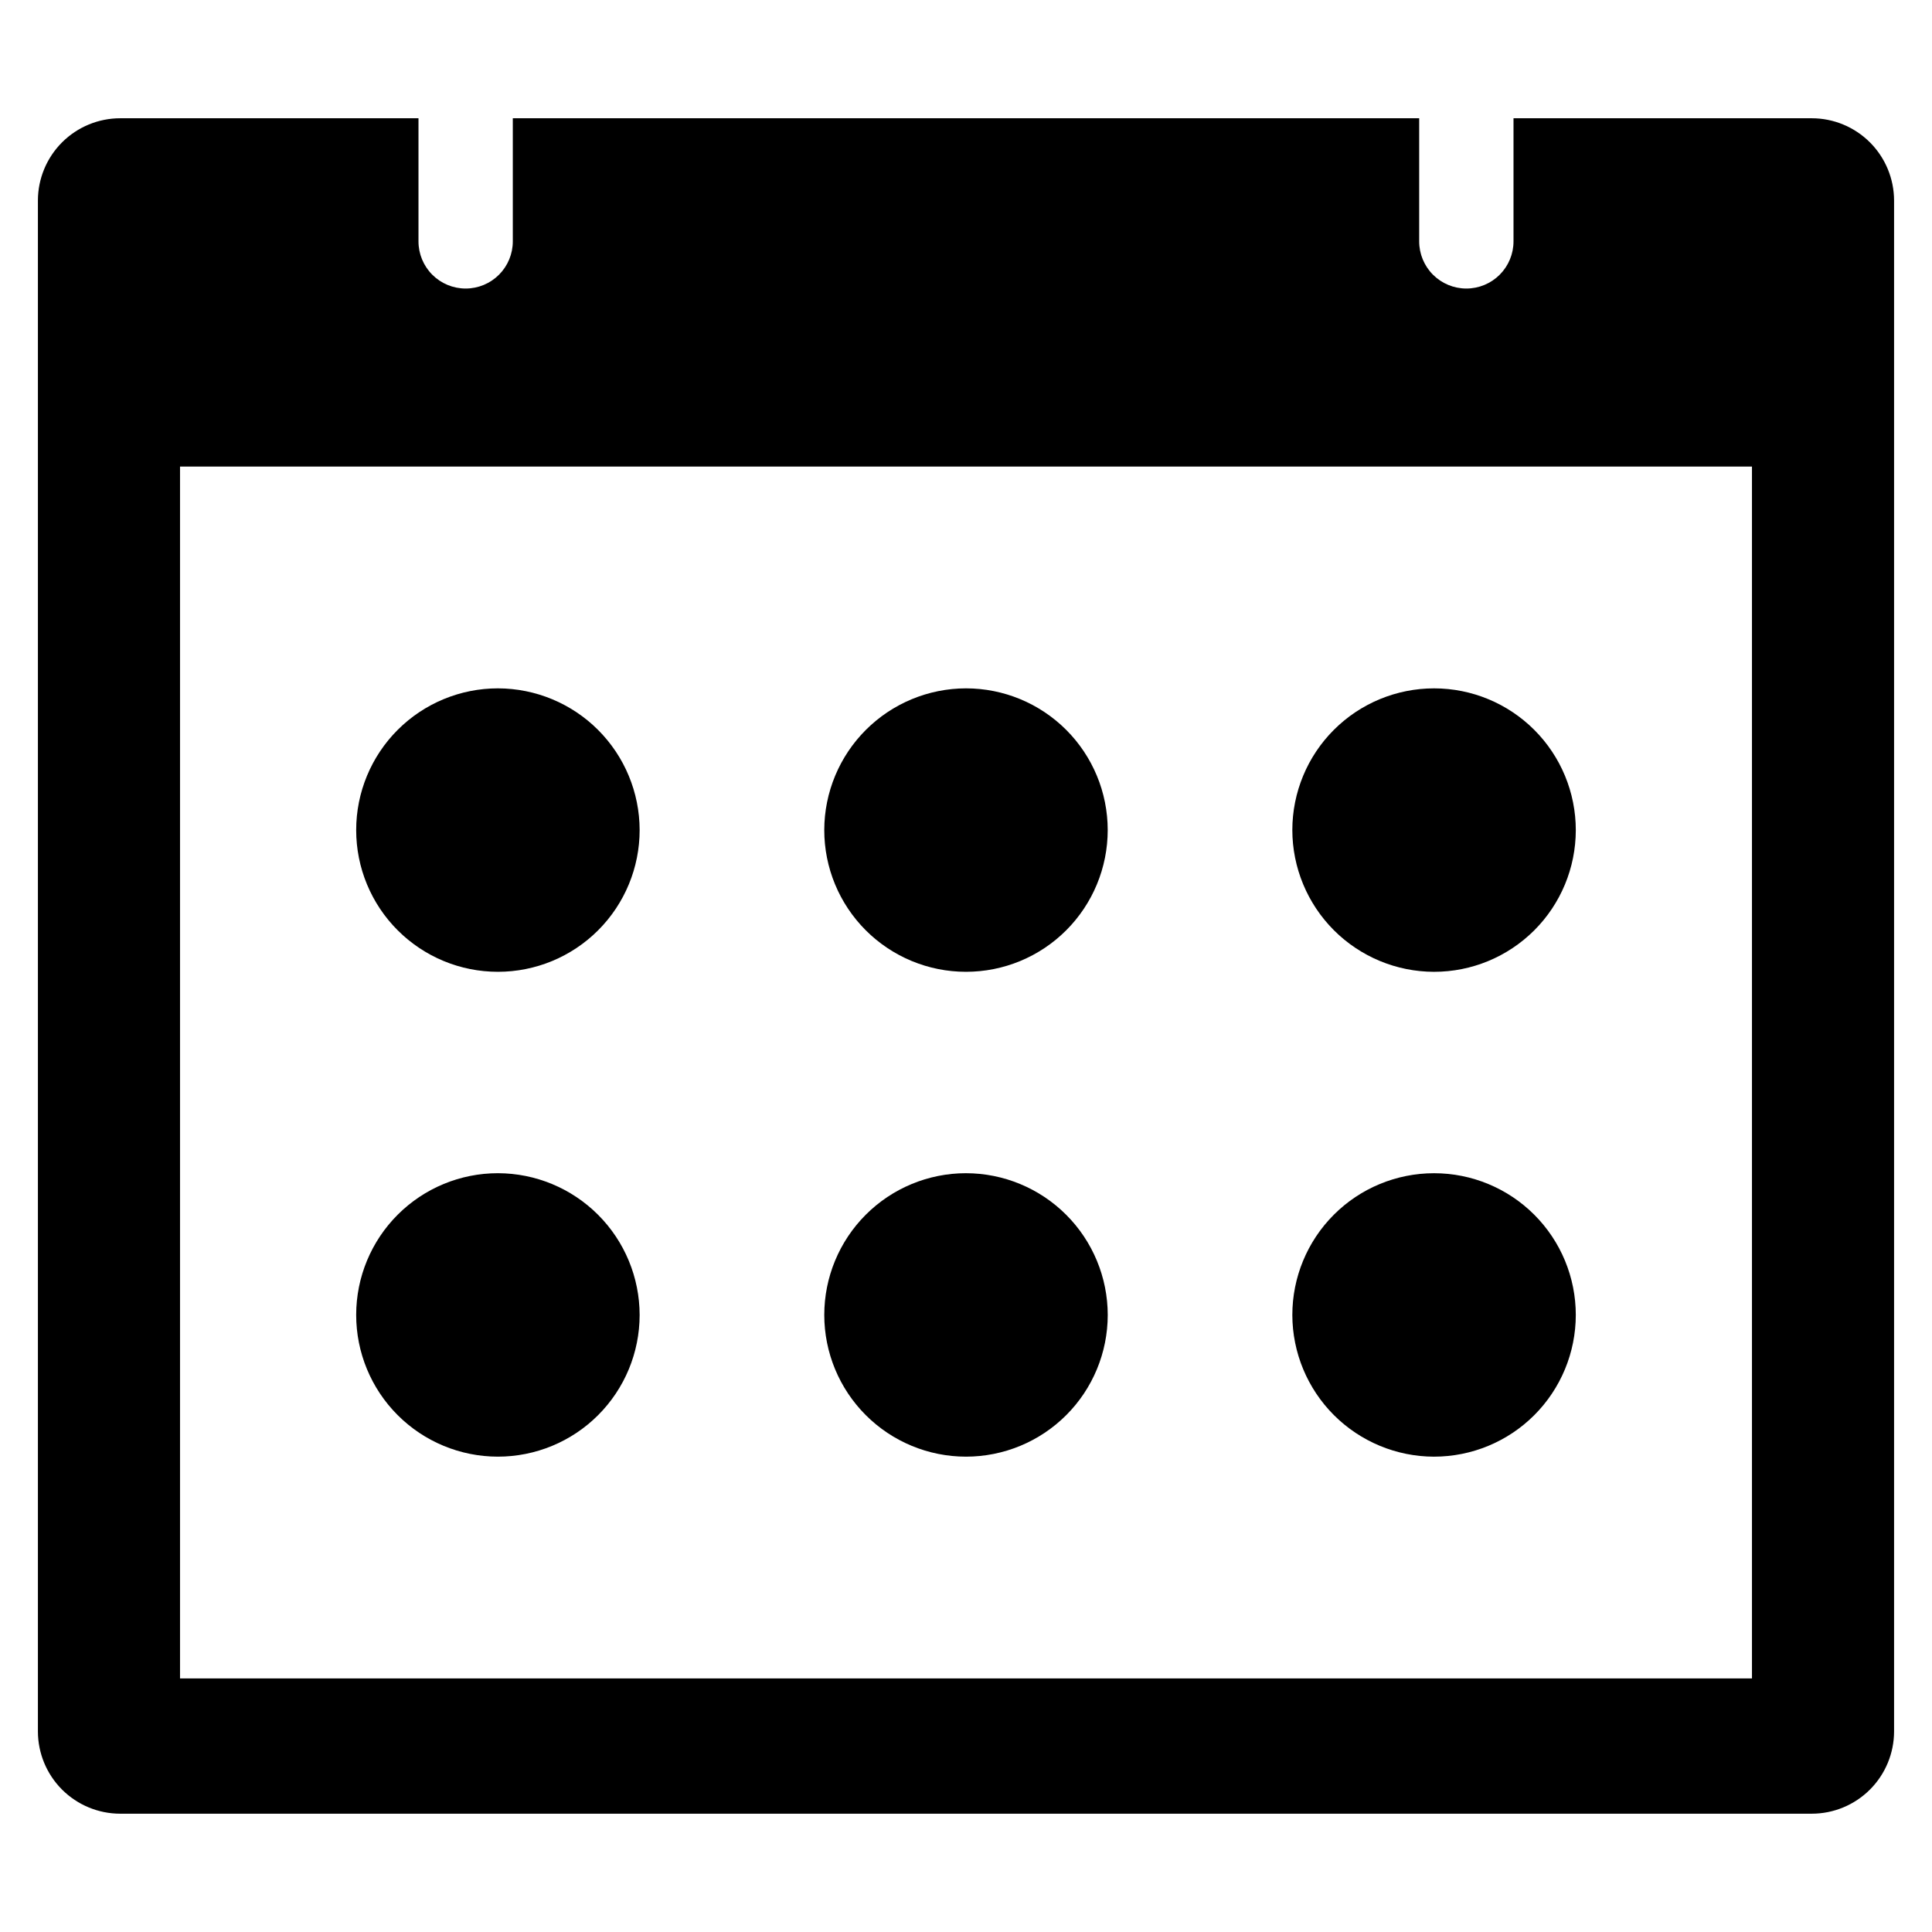
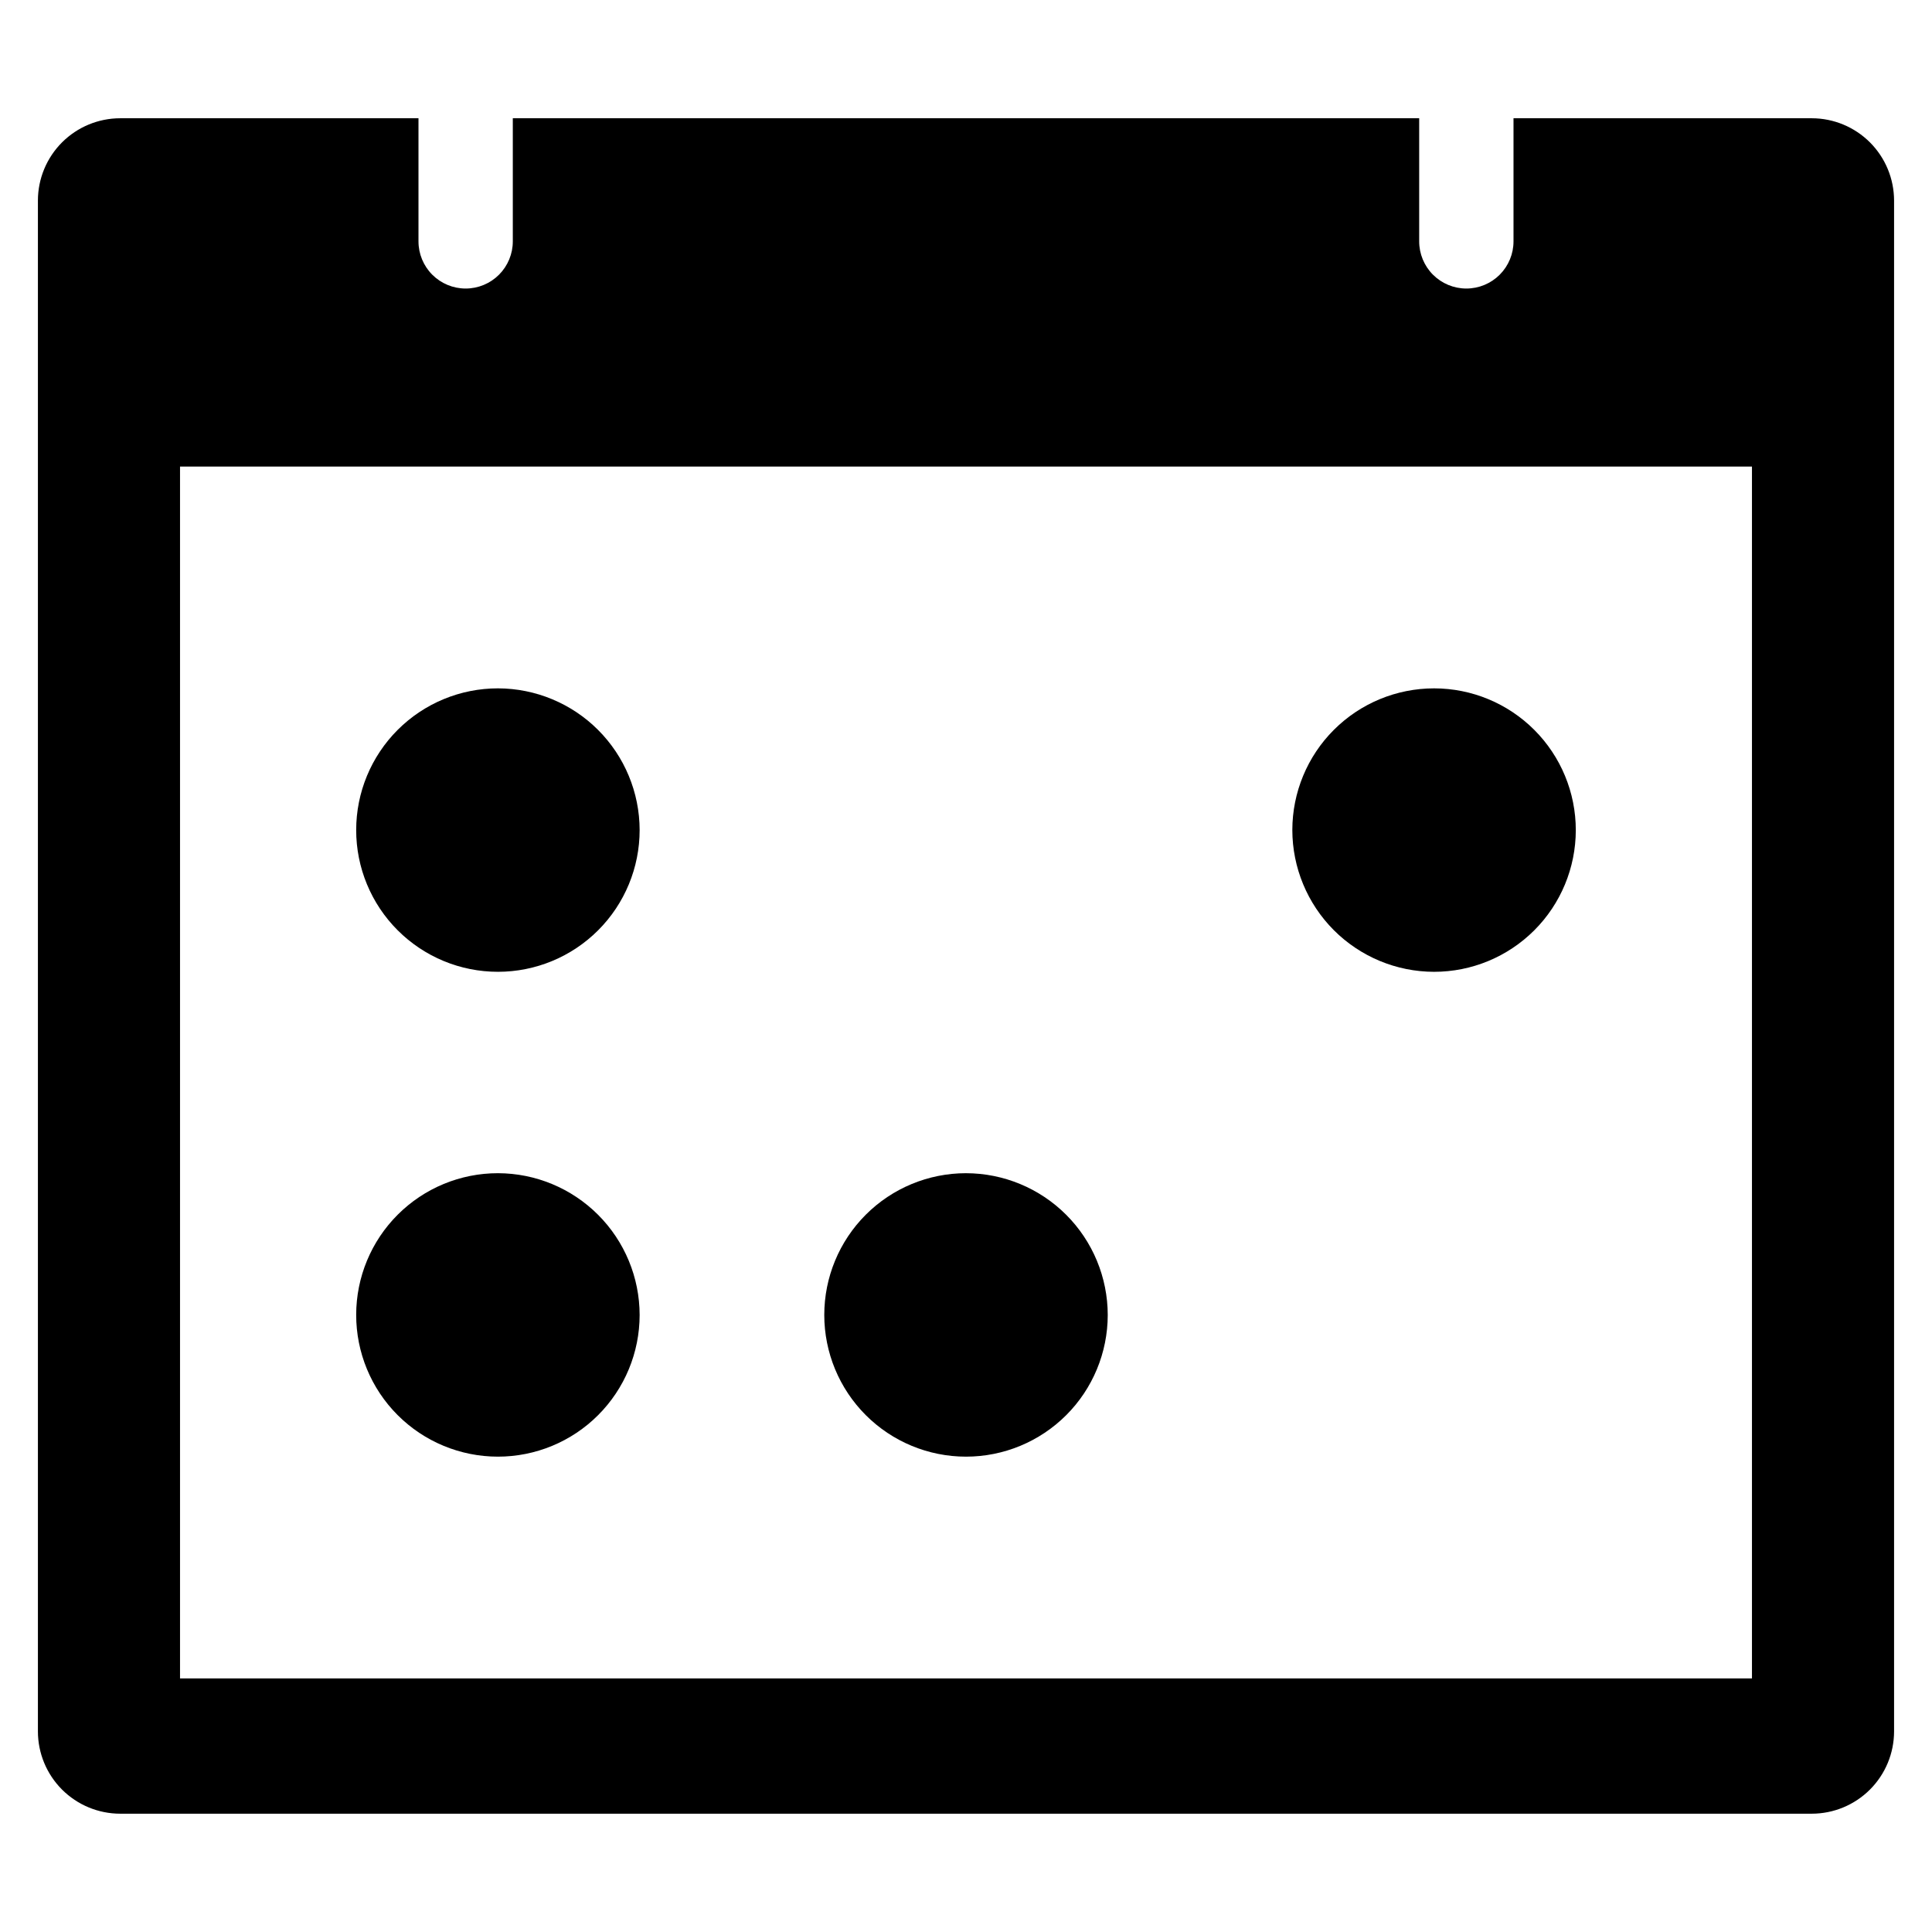
<svg xmlns="http://www.w3.org/2000/svg" fill="#000000" width="800px" height="800px" version="1.1" viewBox="144 144 512 512">
  <g>
    <path d="m275.97 326.42c-9.965-0.004-19.52 3.949-26.57 10.992-7.047 7.043-11.008 16.598-11.008 26.559-0.004 9.965 3.953 19.523 11 26.566 7.047 7.047 16.602 11.004 26.566 11 9.961 0 19.516-3.961 26.559-11.008 7.043-7.051 10.996-16.605 10.992-26.57-0.02-9.949-3.981-19.488-11.016-26.523s-16.574-10.996-26.523-11.016z" />
-     <path d="m362.44 363.96c-0.008 9.965 3.945 19.52 10.988 26.57 7.043 7.047 16.598 11.008 26.562 11.008 9.965 0.004 19.52-3.953 26.566-11 7.043-7.047 11-16.602 11-26.566-0.004-9.961-3.965-19.516-11.012-26.559-7.047-7.043-16.605-10.996-26.57-10.992-9.949 0.02-19.484 3.981-26.52 11.016-7.035 7.035-10.996 16.574-11.016 26.523z" />
    <path d="m524.02 401.54c9.961 0.008 19.516-3.945 26.566-10.984 7.047-7.039 11.008-16.59 11.016-26.555 0.004-9.961-3.949-19.516-10.988-26.562-7.039-7.047-16.59-11.012-26.551-11.016-9.961-0.004-19.52 3.945-26.566 10.988-7.047 7.039-11.008 16.59-11.016 26.551 0.012 9.957 3.969 19.5 11.004 26.547 7.039 7.043 16.578 11.012 26.535 11.031z" />
    <path d="m275.97 454.91c-9.961-0.008-19.516 3.945-26.562 10.984-7.047 7.039-11.012 16.59-11.016 26.551-0.008 9.965 3.945 19.52 10.984 26.566 7.039 7.047 16.594 11.008 26.555 11.016 9.961 0.004 19.516-3.945 26.562-10.988 7.047-7.039 11.012-16.59 11.016-26.551-0.012-9.957-3.969-19.504-11.004-26.547-7.035-7.043-16.578-11.012-26.535-11.031z" />
    <path d="m399.98 454.91c-9.957 0.004-19.508 3.965-26.547 11.008-7.039 7.047-10.992 16.598-10.992 26.555 0.004 9.961 3.961 19.512 11.004 26.555 7.039 7.039 16.59 10.996 26.551 11 9.957 0 19.512-3.953 26.555-10.992 7.043-7.039 11.004-16.59 11.012-26.547-0.008-9.965-3.973-19.52-11.016-26.562-7.047-7.047-16.602-11.008-26.566-11.016z" />
-     <path d="m524.02 530.03c9.965 0.004 19.523-3.949 26.57-10.992 7.047-7.043 11.008-16.598 11.012-26.562 0-9.961-3.957-19.52-11.004-26.562-7.043-7.047-16.602-11.004-26.562-11-9.965 0-19.52 3.961-26.562 11.008-7.043 7.047-10.996 16.605-10.992 26.57 0.02 9.949 3.981 19.484 11.016 26.523 7.039 7.035 16.574 10.996 26.523 11.016z" />
+     <path d="m524.02 530.03z" />
    <path d="m624.16 175.34h-79.066v32.605c0.008 3.316-1.309 6.5-3.652 8.852-2.344 2.348-5.527 3.668-8.844 3.668-3.32 0-6.504-1.32-8.848-3.668-2.344-2.352-3.66-5.535-3.652-8.852v-32.605h-240.2v32.605c0.008 3.316-1.309 6.5-3.652 8.852-2.344 2.348-5.527 3.668-8.844 3.668-3.32 0-6.504-1.32-8.848-3.668-2.344-2.352-3.66-5.535-3.652-8.852v-32.605h-79.066c-5.777 0.008-11.312 2.309-15.398 6.391-4.082 4.086-6.383 9.625-6.391 15.398v405.73c0.008 5.777 2.309 11.312 6.391 15.398 4.086 4.082 9.621 6.383 15.398 6.391h448.32c5.777-0.008 11.312-2.309 15.398-6.391 4.086-4.086 6.383-9.621 6.394-15.398v-405.73c-0.012-5.773-2.309-11.312-6.394-15.398-4.086-4.082-9.621-6.383-15.398-6.391zm-15.871 413.46h-416.58v-321.15h416.58z" />
  </g>
</svg>